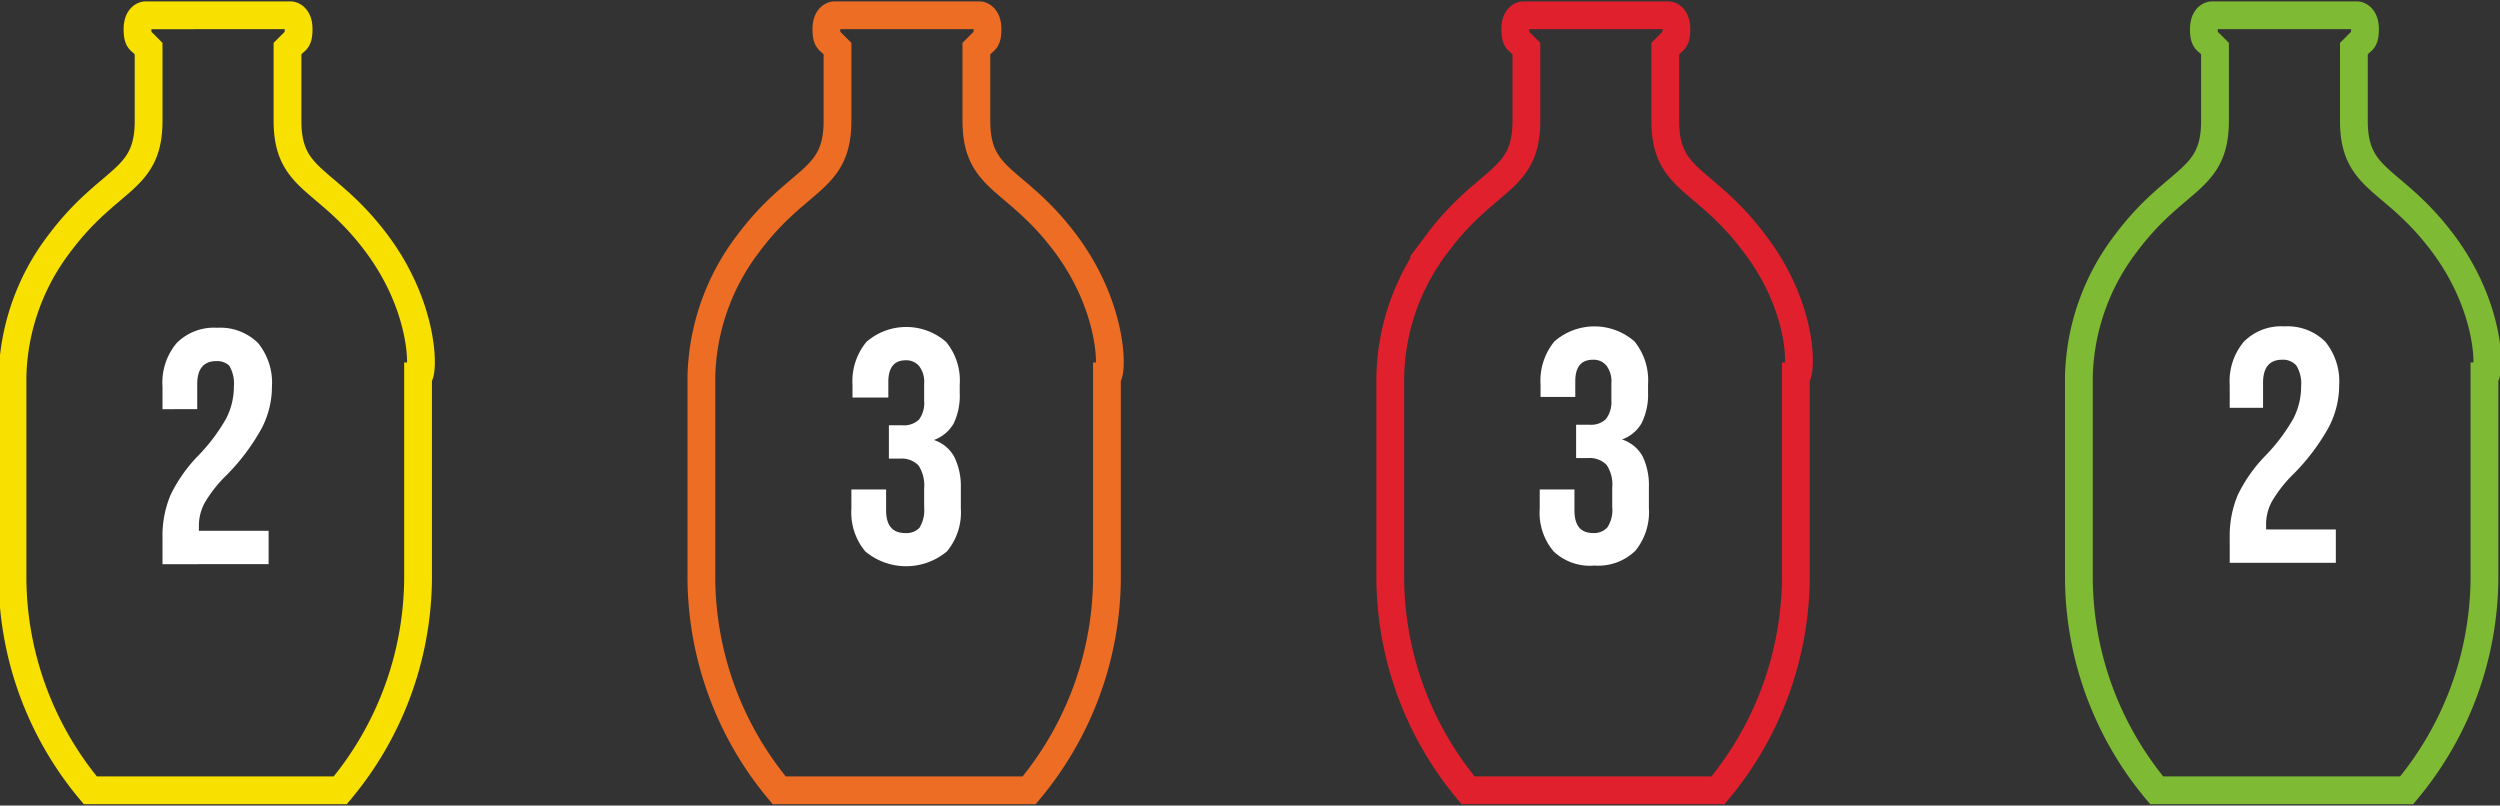
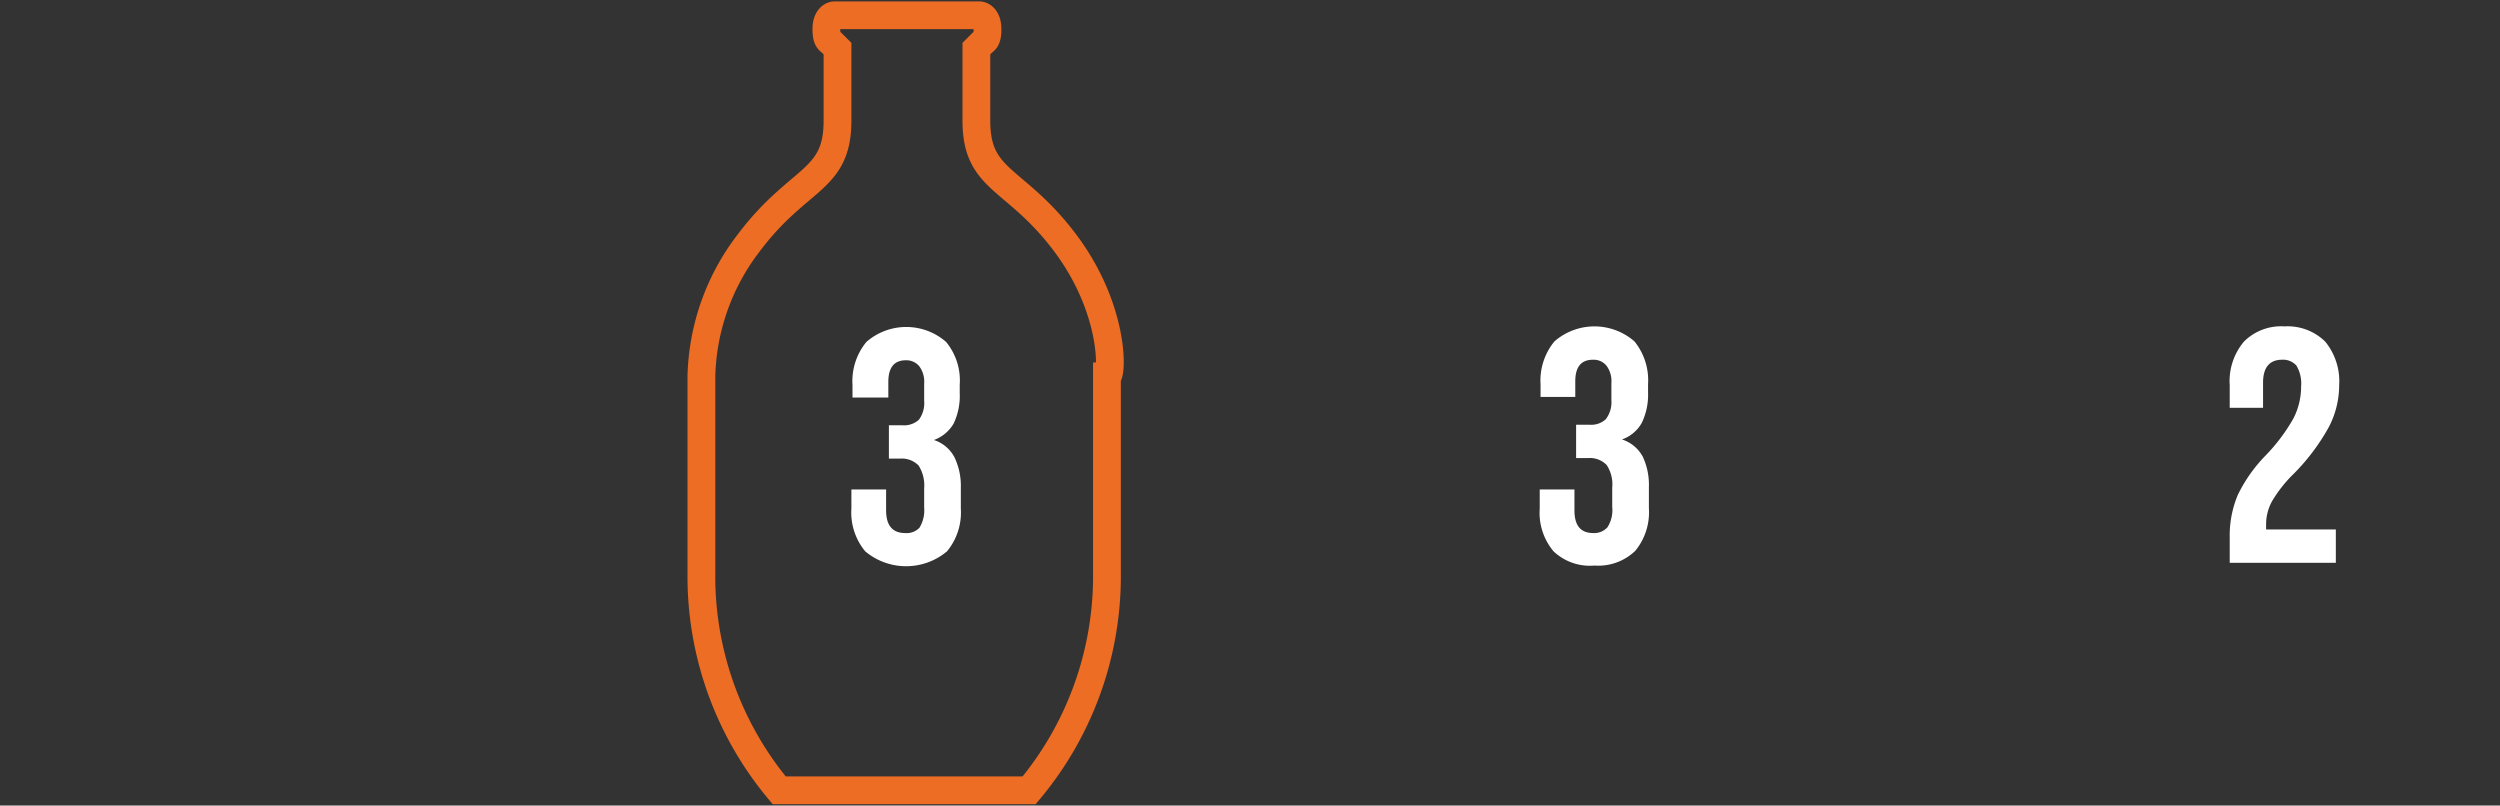
<svg xmlns="http://www.w3.org/2000/svg" id="Vrstva_1" data-name="Vrstva 1" viewBox="0 0 90 29">
  <rect x="0" y="0" width="90" height="29" fill="#333333" stroke="none" />
  <defs>
    <style>.cls-1,.cls-2,.cls-3,.cls-4{fill:none;stroke-miterlimit:10;}.cls-1{stroke:#7fba35;}.cls-2{stroke:#e0212d;}.cls-3{stroke:#ed6d24;}.cls-4{stroke:#f8e000;}.cls-5{fill:#fff;}</style>
  </defs>
-   <path class="cls-1" d="M87.94,8.75c-1.8-2.4-3.2-2.2-3.2-4.4V1.75l.2-.2c.1-.1.2-.1.2-.5s-.2-.5-.3-.5h-5.2c-.1,0-.3.1-.3.5s.1.4.2.5l.2.2v2.6c0,2.2-1.4,2-3.2,4.4a8.19,8.19,0,0,0-1.7,4.8v7.3a12,12,0,0,0,2.8,7.6h9a12,12,0,0,0,2.8-7.6v-7.3C89.64,13.55,89.74,11.15,87.94,8.75Z" />
-   <path class="cls-2" d="M63.15,8.75c-1.8-2.4-3.2-2.2-3.2-4.4V1.75l.2-.2c.1-.1.2-.1.2-.5s-.2-.5-.3-.5h-5.2c-.1,0-.3.1-.3.5s.1.4.2.5l.2.2v2.6c0,2.2-1.4,2-3.2,4.4a8.13,8.13,0,0,0-1.7,4.8v7.3a12,12,0,0,0,2.8,7.6h9a12.06,12.06,0,0,0,2.8-7.6v-7.3C64.85,13.55,65,11.15,63.15,8.75Z" />
  <path class="cls-3" d="M38.35,8.75c-1.8-2.4-3.2-2.2-3.2-4.4V1.75l.2-.2c.1-.1.2-.1.2-.5s-.2-.5-.3-.5h-5.2c-.1,0-.3.1-.3.5s.1.4.2.5l.2.2v2.6c0,2.2-1.4,2-3.2,4.4a8.19,8.19,0,0,0-1.7,4.8v7.3a12,12,0,0,0,2.8,7.6h9a12,12,0,0,0,2.8-7.6v-7.3C40.05,13.55,40.15,11.15,38.35,8.75Z" />
-   <path class="cls-4" d="M13.55,8.75c-1.8-2.4-3.2-2.2-3.2-4.4V1.75l.2-.2c.1-.1.2-.1.2-.5s-.2-.5-.3-.5H5.25c-.1,0-.3.1-.3.5s.1.4.2.5l.2.2v2.6c0,2.2-1.4,2-3.2,4.4a8.19,8.19,0,0,0-1.7,4.8v7.3a12,12,0,0,0,2.8,7.6h9a12,12,0,0,0,2.8-7.6v-7.3C15.25,13.55,15.35,11.15,13.55,8.75Z" />
-   <path class="cls-5" d="M5.85,19.36a3.78,3.78,0,0,1,.29-1.54,5.37,5.37,0,0,1,1-1.42,6.56,6.56,0,0,0,1-1.33,2.51,2.51,0,0,0,.28-1.16,1.25,1.25,0,0,0-.17-.75A.64.64,0,0,0,7.79,13c-.46,0-.69.28-.69.83v.9H5.85v-.81a2.21,2.21,0,0,1,.51-1.57,1.89,1.89,0,0,1,1.46-.55,1.93,1.93,0,0,1,1.47.55,2.26,2.26,0,0,1,.5,1.57,3.26,3.26,0,0,1-.37,1.5,7.58,7.58,0,0,1-1.26,1.68,4.77,4.77,0,0,0-.79,1,1.73,1.73,0,0,0-.21.83v.18H9.67v1.2H5.85Z" />
  <path class="cls-5" d="M31.15,19.85a2.19,2.19,0,0,1-.5-1.54v-.69H31.9v.75c0,.55.23.82.69.82A.64.64,0,0,0,33.1,19a1.2,1.2,0,0,0,.17-.73v-.69a1.33,1.33,0,0,0-.2-.82.84.84,0,0,0-.66-.25H32v-1.2h.48a.79.79,0,0,0,.6-.2,1,1,0,0,0,.19-.68v-.62a.93.93,0,0,0-.18-.63.6.6,0,0,0-.48-.21q-.63,0-.63.78v.56H30.69v-.45a2.22,2.22,0,0,1,.5-1.55,2.18,2.18,0,0,1,2.87,0,2.18,2.18,0,0,1,.49,1.54v.3a2.31,2.31,0,0,1-.22,1.1,1.35,1.35,0,0,1-.71.59v0a1.28,1.28,0,0,1,.74.62,2.39,2.39,0,0,1,.23,1.1v.75a2.19,2.19,0,0,1-.5,1.54,2.29,2.29,0,0,1-2.94,0Z" />
  <path class="cls-5" d="M55.93,19.85a2.15,2.15,0,0,1-.5-1.54v-.69h1.25v.75c0,.55.22.82.68.82a.64.64,0,0,0,.51-.21,1.14,1.14,0,0,0,.17-.73v-.69a1.27,1.27,0,0,0-.2-.82.84.84,0,0,0-.66-.25h-.44v-1.2h.48a.77.77,0,0,0,.59-.2,1,1,0,0,0,.2-.68v-.62a.93.93,0,0,0-.18-.63.6.6,0,0,0-.48-.21c-.43,0-.64.26-.64.78v.56H55.46v-.45a2.22,2.22,0,0,1,.5-1.55,2.19,2.19,0,0,1,2.88,0,2.22,2.22,0,0,1,.49,1.54v.3a2.31,2.31,0,0,1-.23,1.1,1.31,1.31,0,0,1-.71.59v0a1.3,1.3,0,0,1,.75.62,2.4,2.4,0,0,1,.22,1.1v.75a2.19,2.19,0,0,1-.49,1.54,1.92,1.92,0,0,1-1.47.53A1.9,1.9,0,0,1,55.93,19.85Z" />
  <path class="cls-5" d="M80.27,19.36a3.78,3.78,0,0,1,.29-1.54,5.37,5.37,0,0,1,1-1.42,6.56,6.56,0,0,0,1-1.33,2.51,2.51,0,0,0,.28-1.16,1.25,1.25,0,0,0-.17-.75.64.64,0,0,0-.51-.21c-.46,0-.69.28-.69.83v.9H80.27v-.81a2.21,2.21,0,0,1,.51-1.57,1.89,1.89,0,0,1,1.46-.55,1.93,1.93,0,0,1,1.47.55,2.26,2.26,0,0,1,.5,1.57,3.26,3.26,0,0,1-.37,1.5,7.58,7.58,0,0,1-1.26,1.68,4.77,4.77,0,0,0-.79,1,1.73,1.73,0,0,0-.21.83v.18h2.51v1.2H80.27Z" />
</svg>